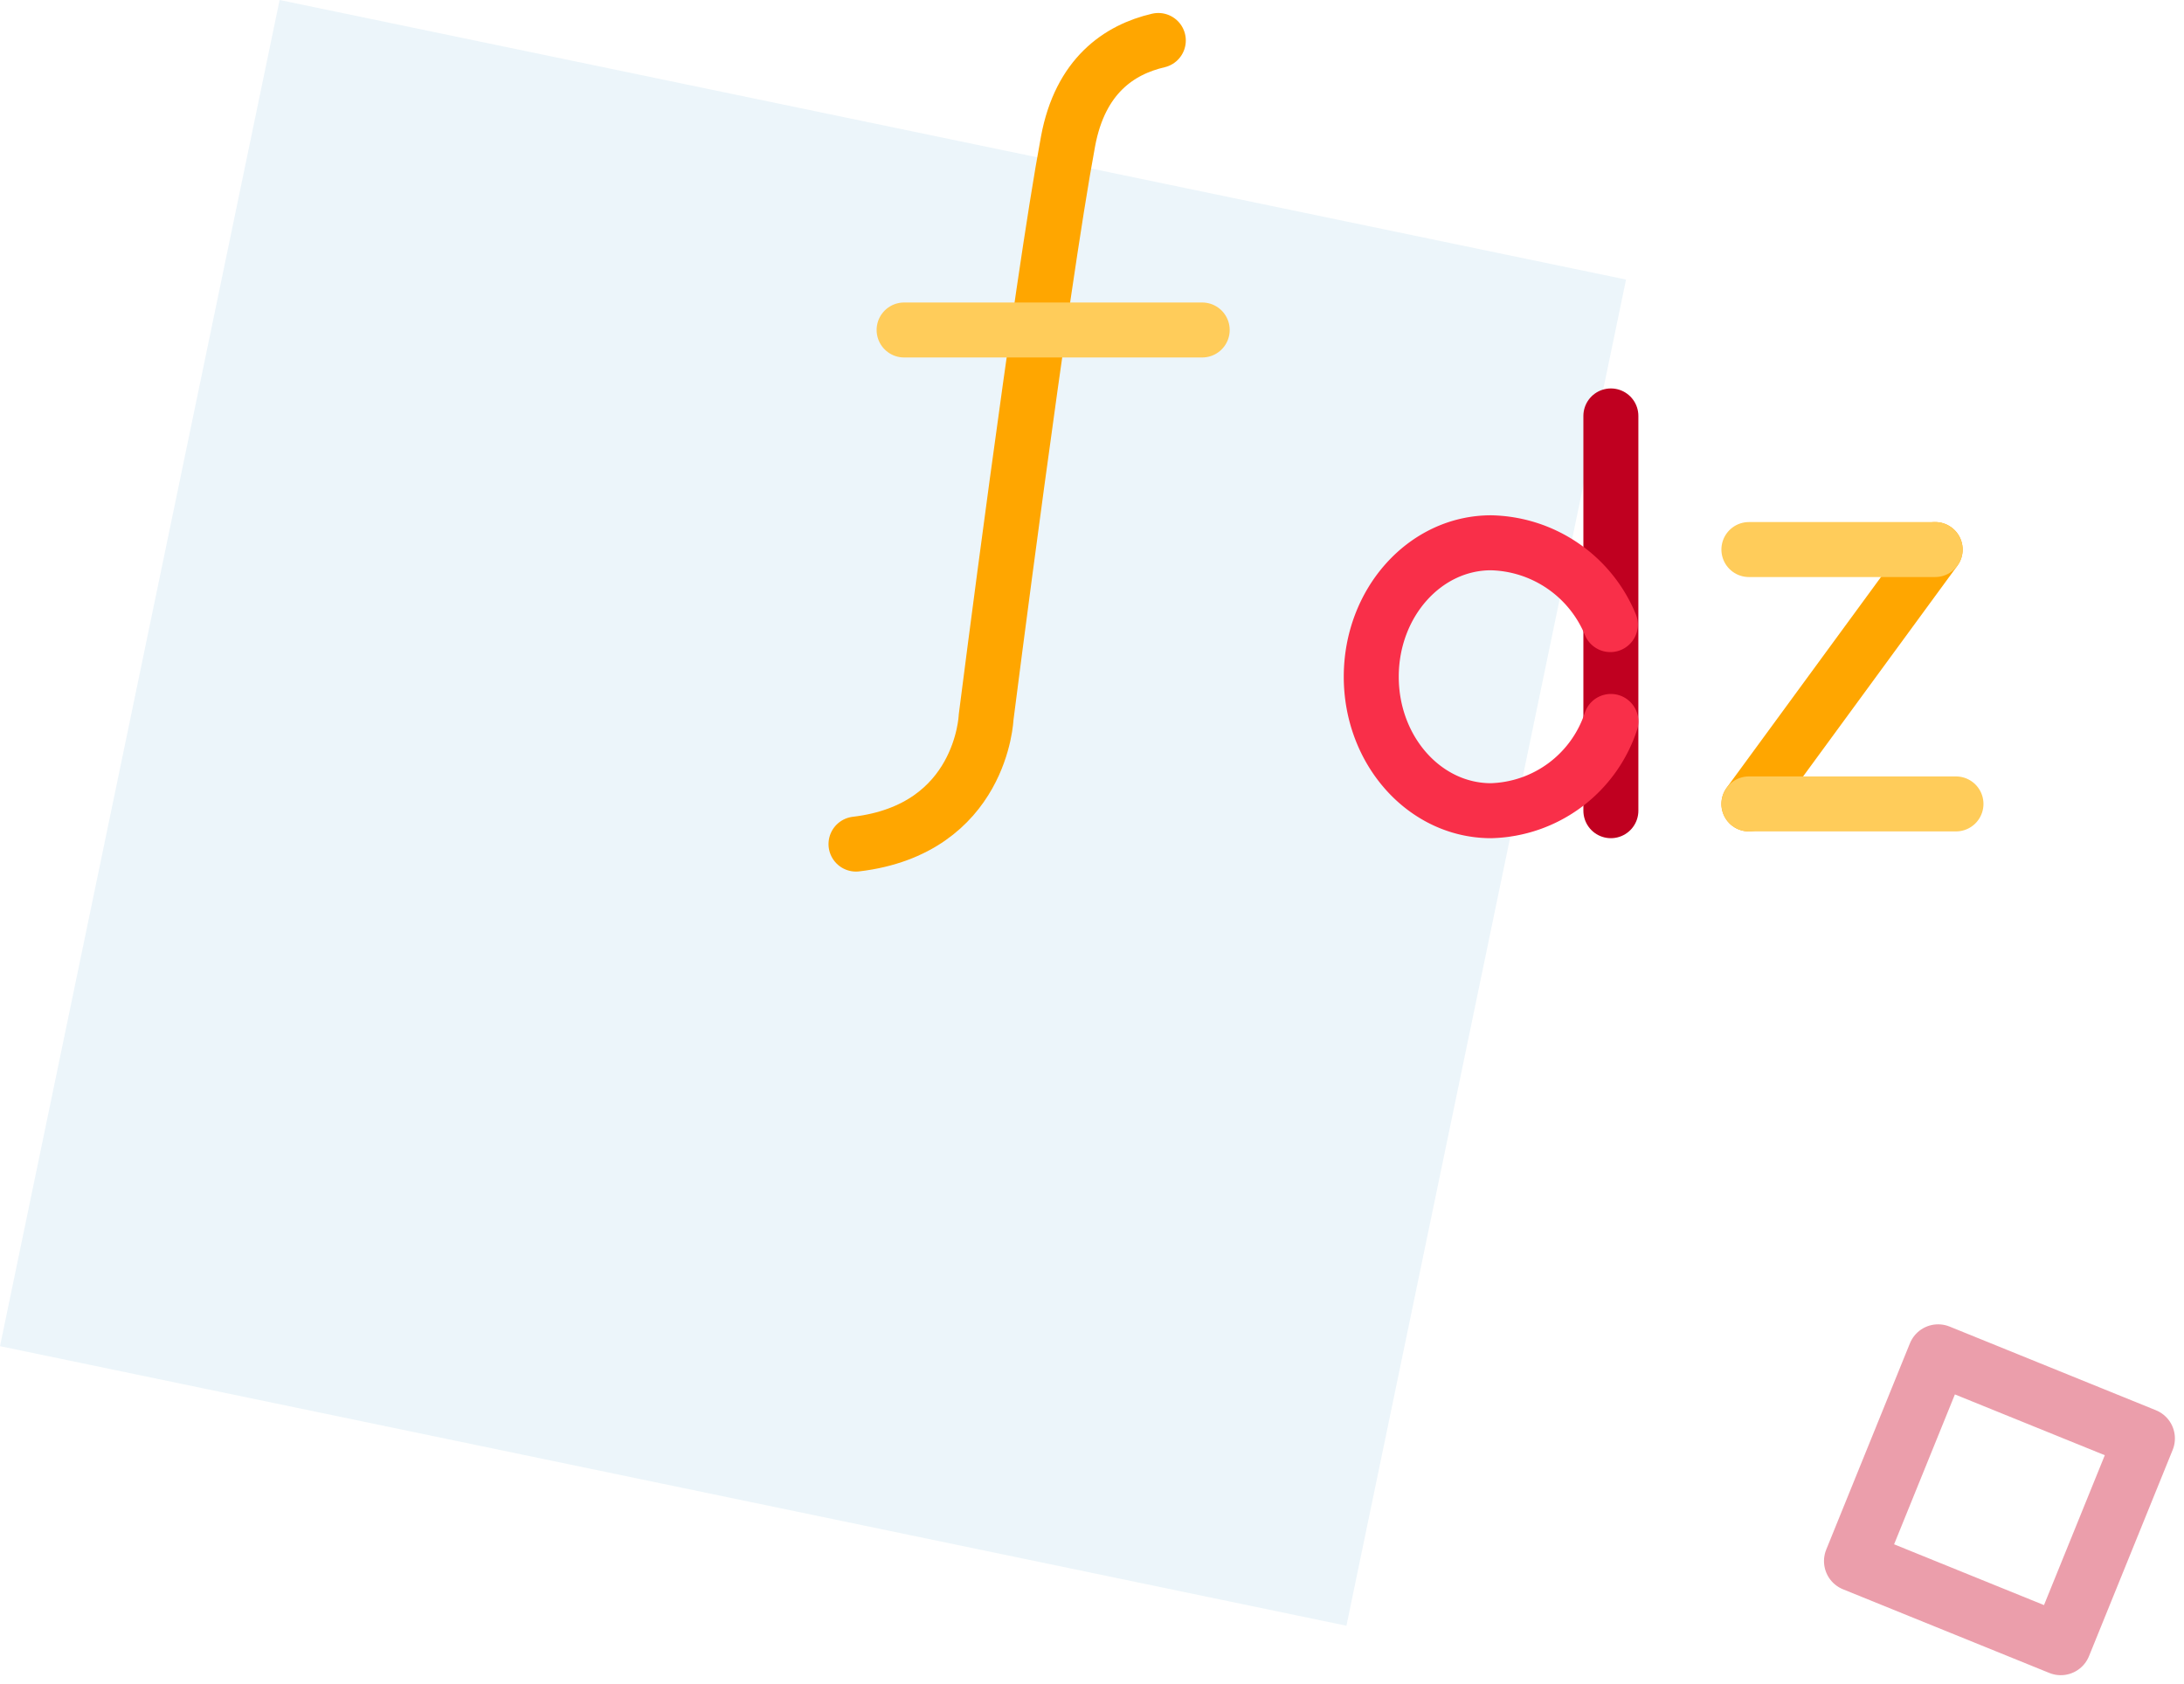
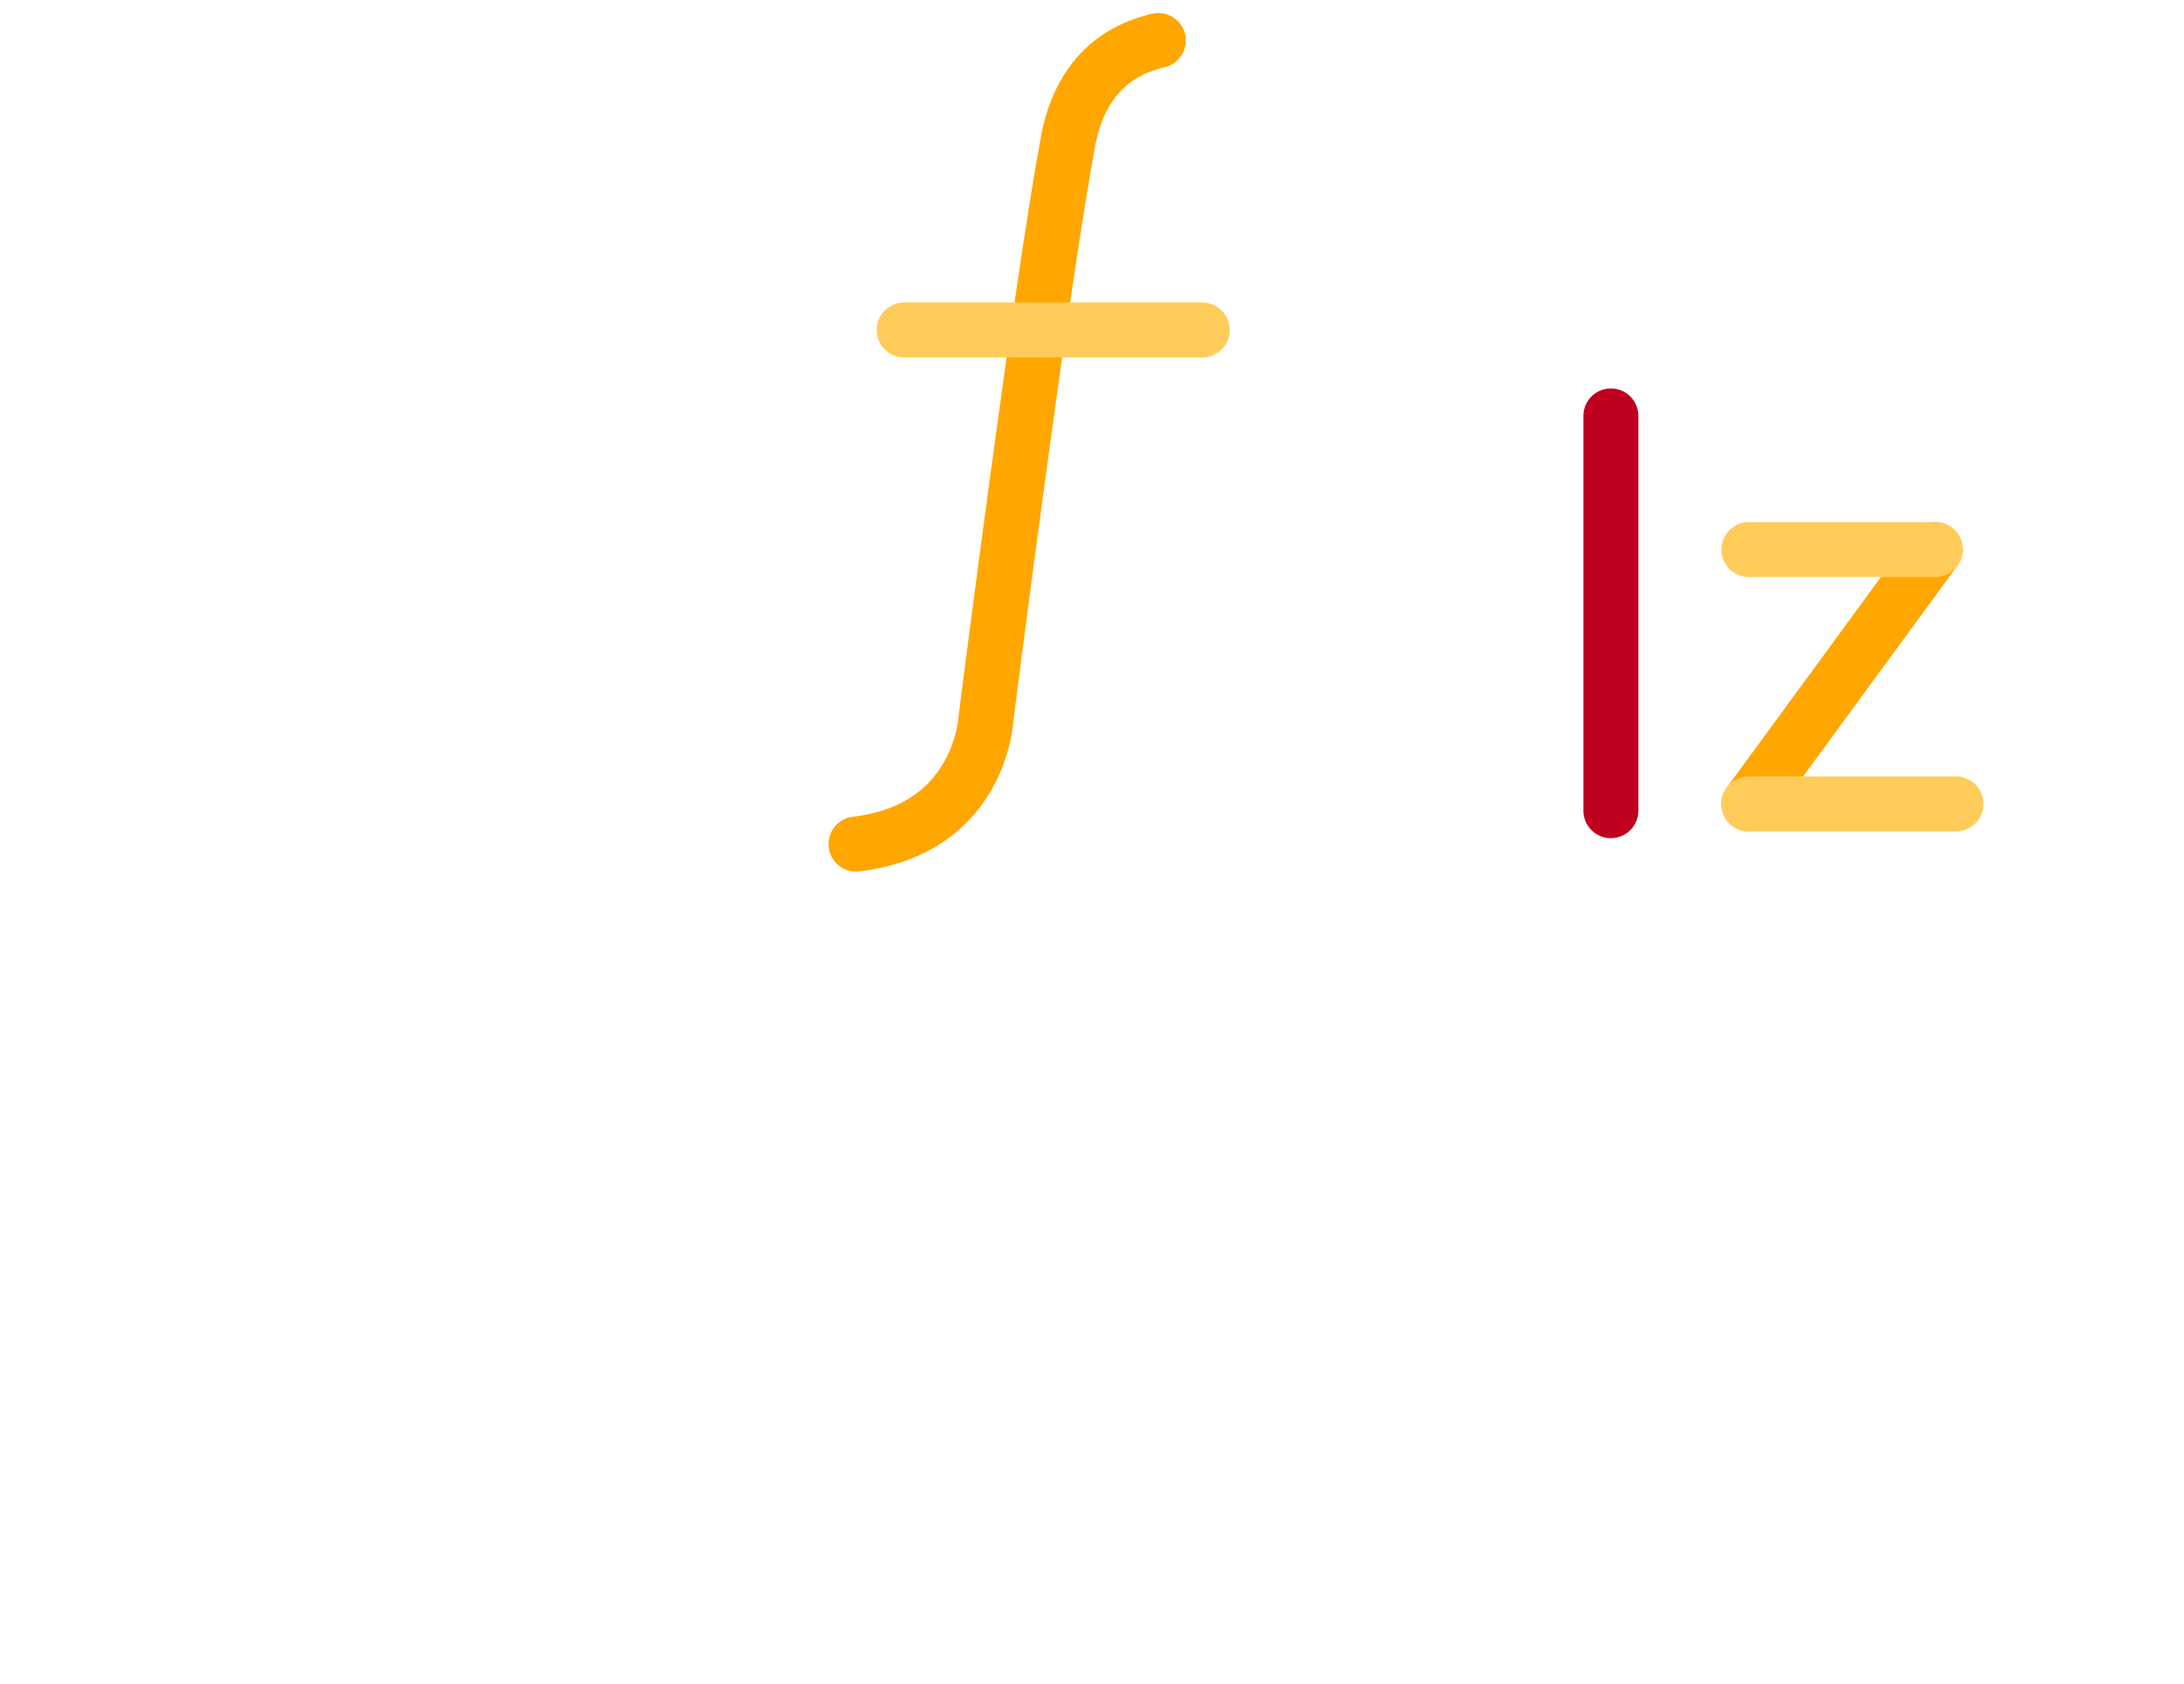
<svg xmlns="http://www.w3.org/2000/svg" width="158.868" height="122.543" viewBox="0 0 158.868 122.543">
  <g transform="translate(-1229.719 -701.055)">
-     <path d="M0,0H100.031V100.03H0Z" transform="translate(1250.059 701.055) rotate(11.732)" fill="#4197cb" opacity="0.1" />
-     <rect width="16.191" height="16.191" transform="matrix(0.927, 0.376, -0.376, 0.927, 1370.702, 799.621)" fill="none" stroke="#ce0e2d" stroke-linecap="round" stroke-linejoin="round" stroke-width="4.428" opacity="0.4" />
    <g transform="translate(296.227 492.466)">
      <path d="M1017.75,211.534c-2.857.665-5.68,2.581-6.565,7.331-1.988,10.66-5.963,41.92-5.963,41.92s-.312,8.131-9.462,9.215" fill="none" stroke="#ffa600" stroke-linecap="round" stroke-linejoin="round" stroke-width="4" />
      <line x2="21.683" transform="translate(999.259 232.597)" fill="none" stroke="#ffcc5a" stroke-linecap="round" stroke-linejoin="round" stroke-width="4" style="mix-blend-mode:multiply;isolation:isolate" />
      <line y1="18.507" x2="13.549" transform="translate(1060.71 248.571)" fill="none" stroke="#ffa600" stroke-linecap="round" stroke-linejoin="round" stroke-width="4" />
      <line y1="28.721" transform="translate(1050.67 238.85)" fill="none" stroke="#c00020" stroke-linecap="round" stroke-linejoin="round" stroke-width="4" style="mix-blend-mode:multiply;isolation:isolate" />
-       <path d="M1100.283,302.444a9.615,9.615,0,0,0-8.676-5.952c-4.813,0-8.715,4.363-8.715,9.746s3.9,9.746,8.715,9.746a9.447,9.447,0,0,0,8.716-6.493" transform="translate(-49.652 -48.413)" fill="none" stroke="#f92f49" stroke-linecap="round" stroke-linejoin="round" stroke-width="4" style="mix-blend-mode:multiply;isolation:isolate" />
      <line x2="13.549" transform="translate(1060.71 248.571)" fill="none" stroke="#ffcc5a" stroke-linecap="round" stroke-linejoin="round" stroke-width="4" style="mix-blend-mode:multiply;isolation:isolate" />
      <line x1="15.063" transform="translate(1060.71 267.078)" fill="none" stroke="#ffcc5a" stroke-linecap="round" stroke-linejoin="round" stroke-width="4" style="mix-blend-mode:multiply;isolation:isolate" />
    </g>
  </g>
</svg>